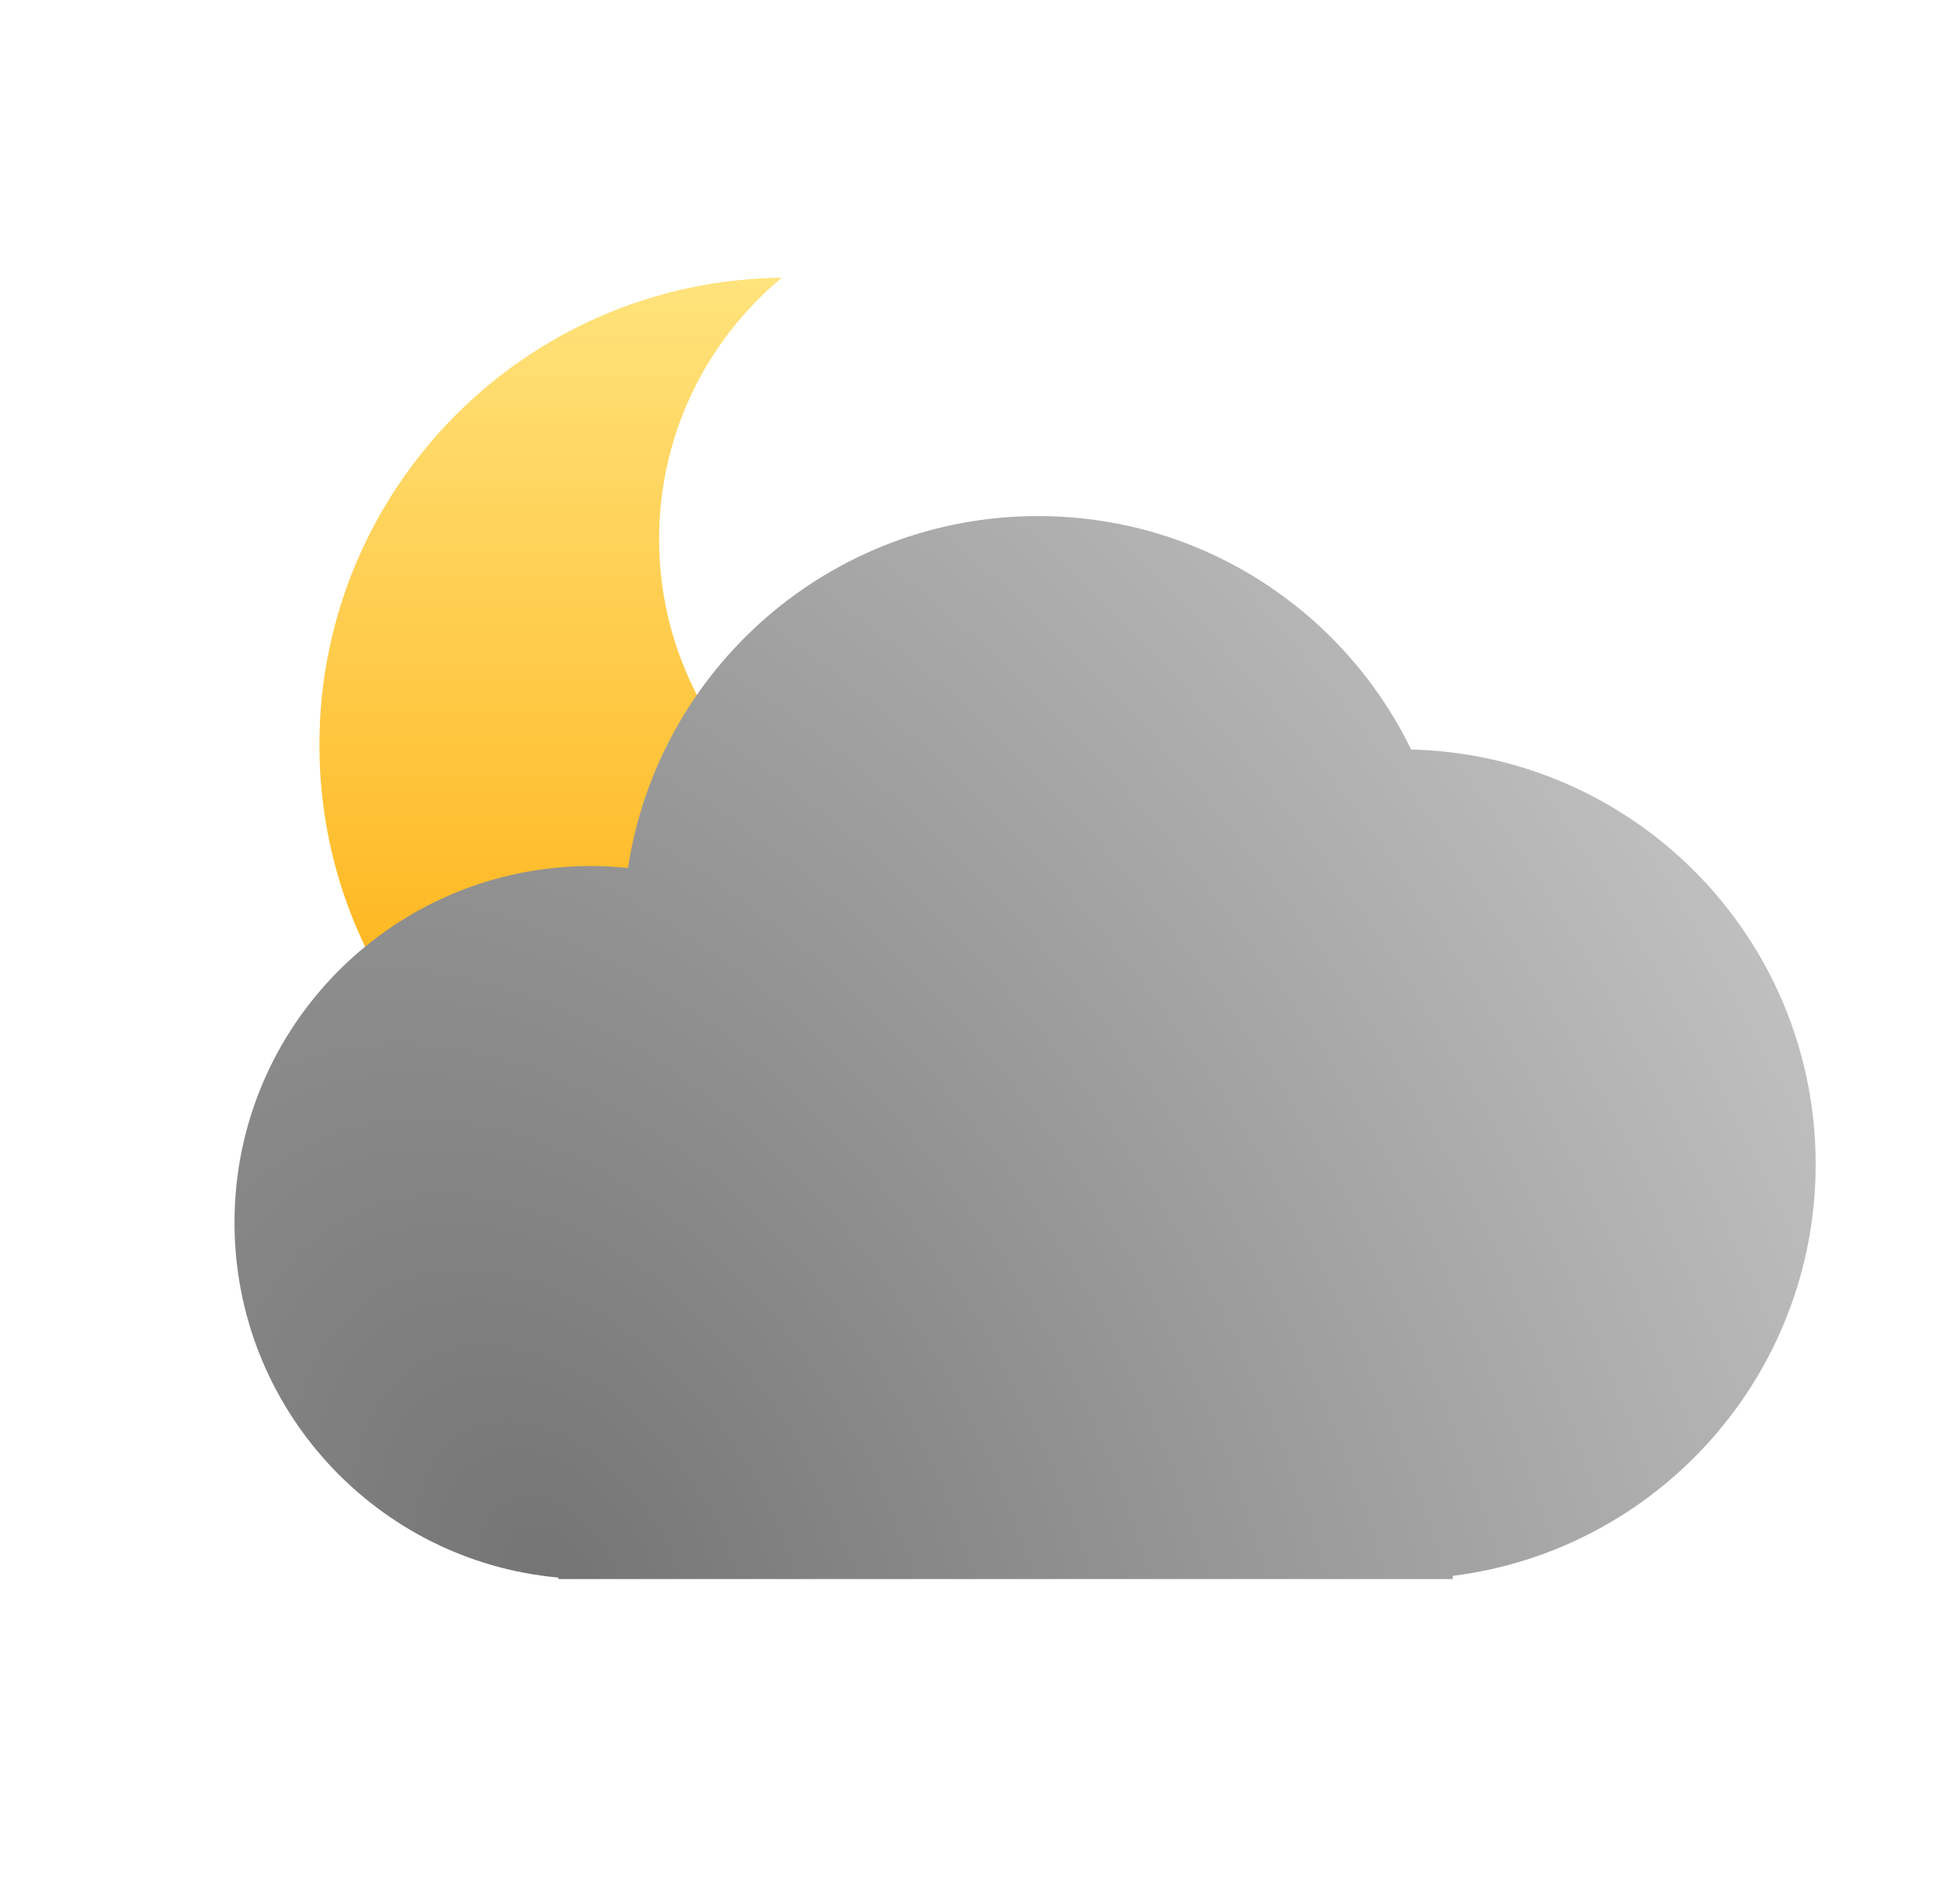
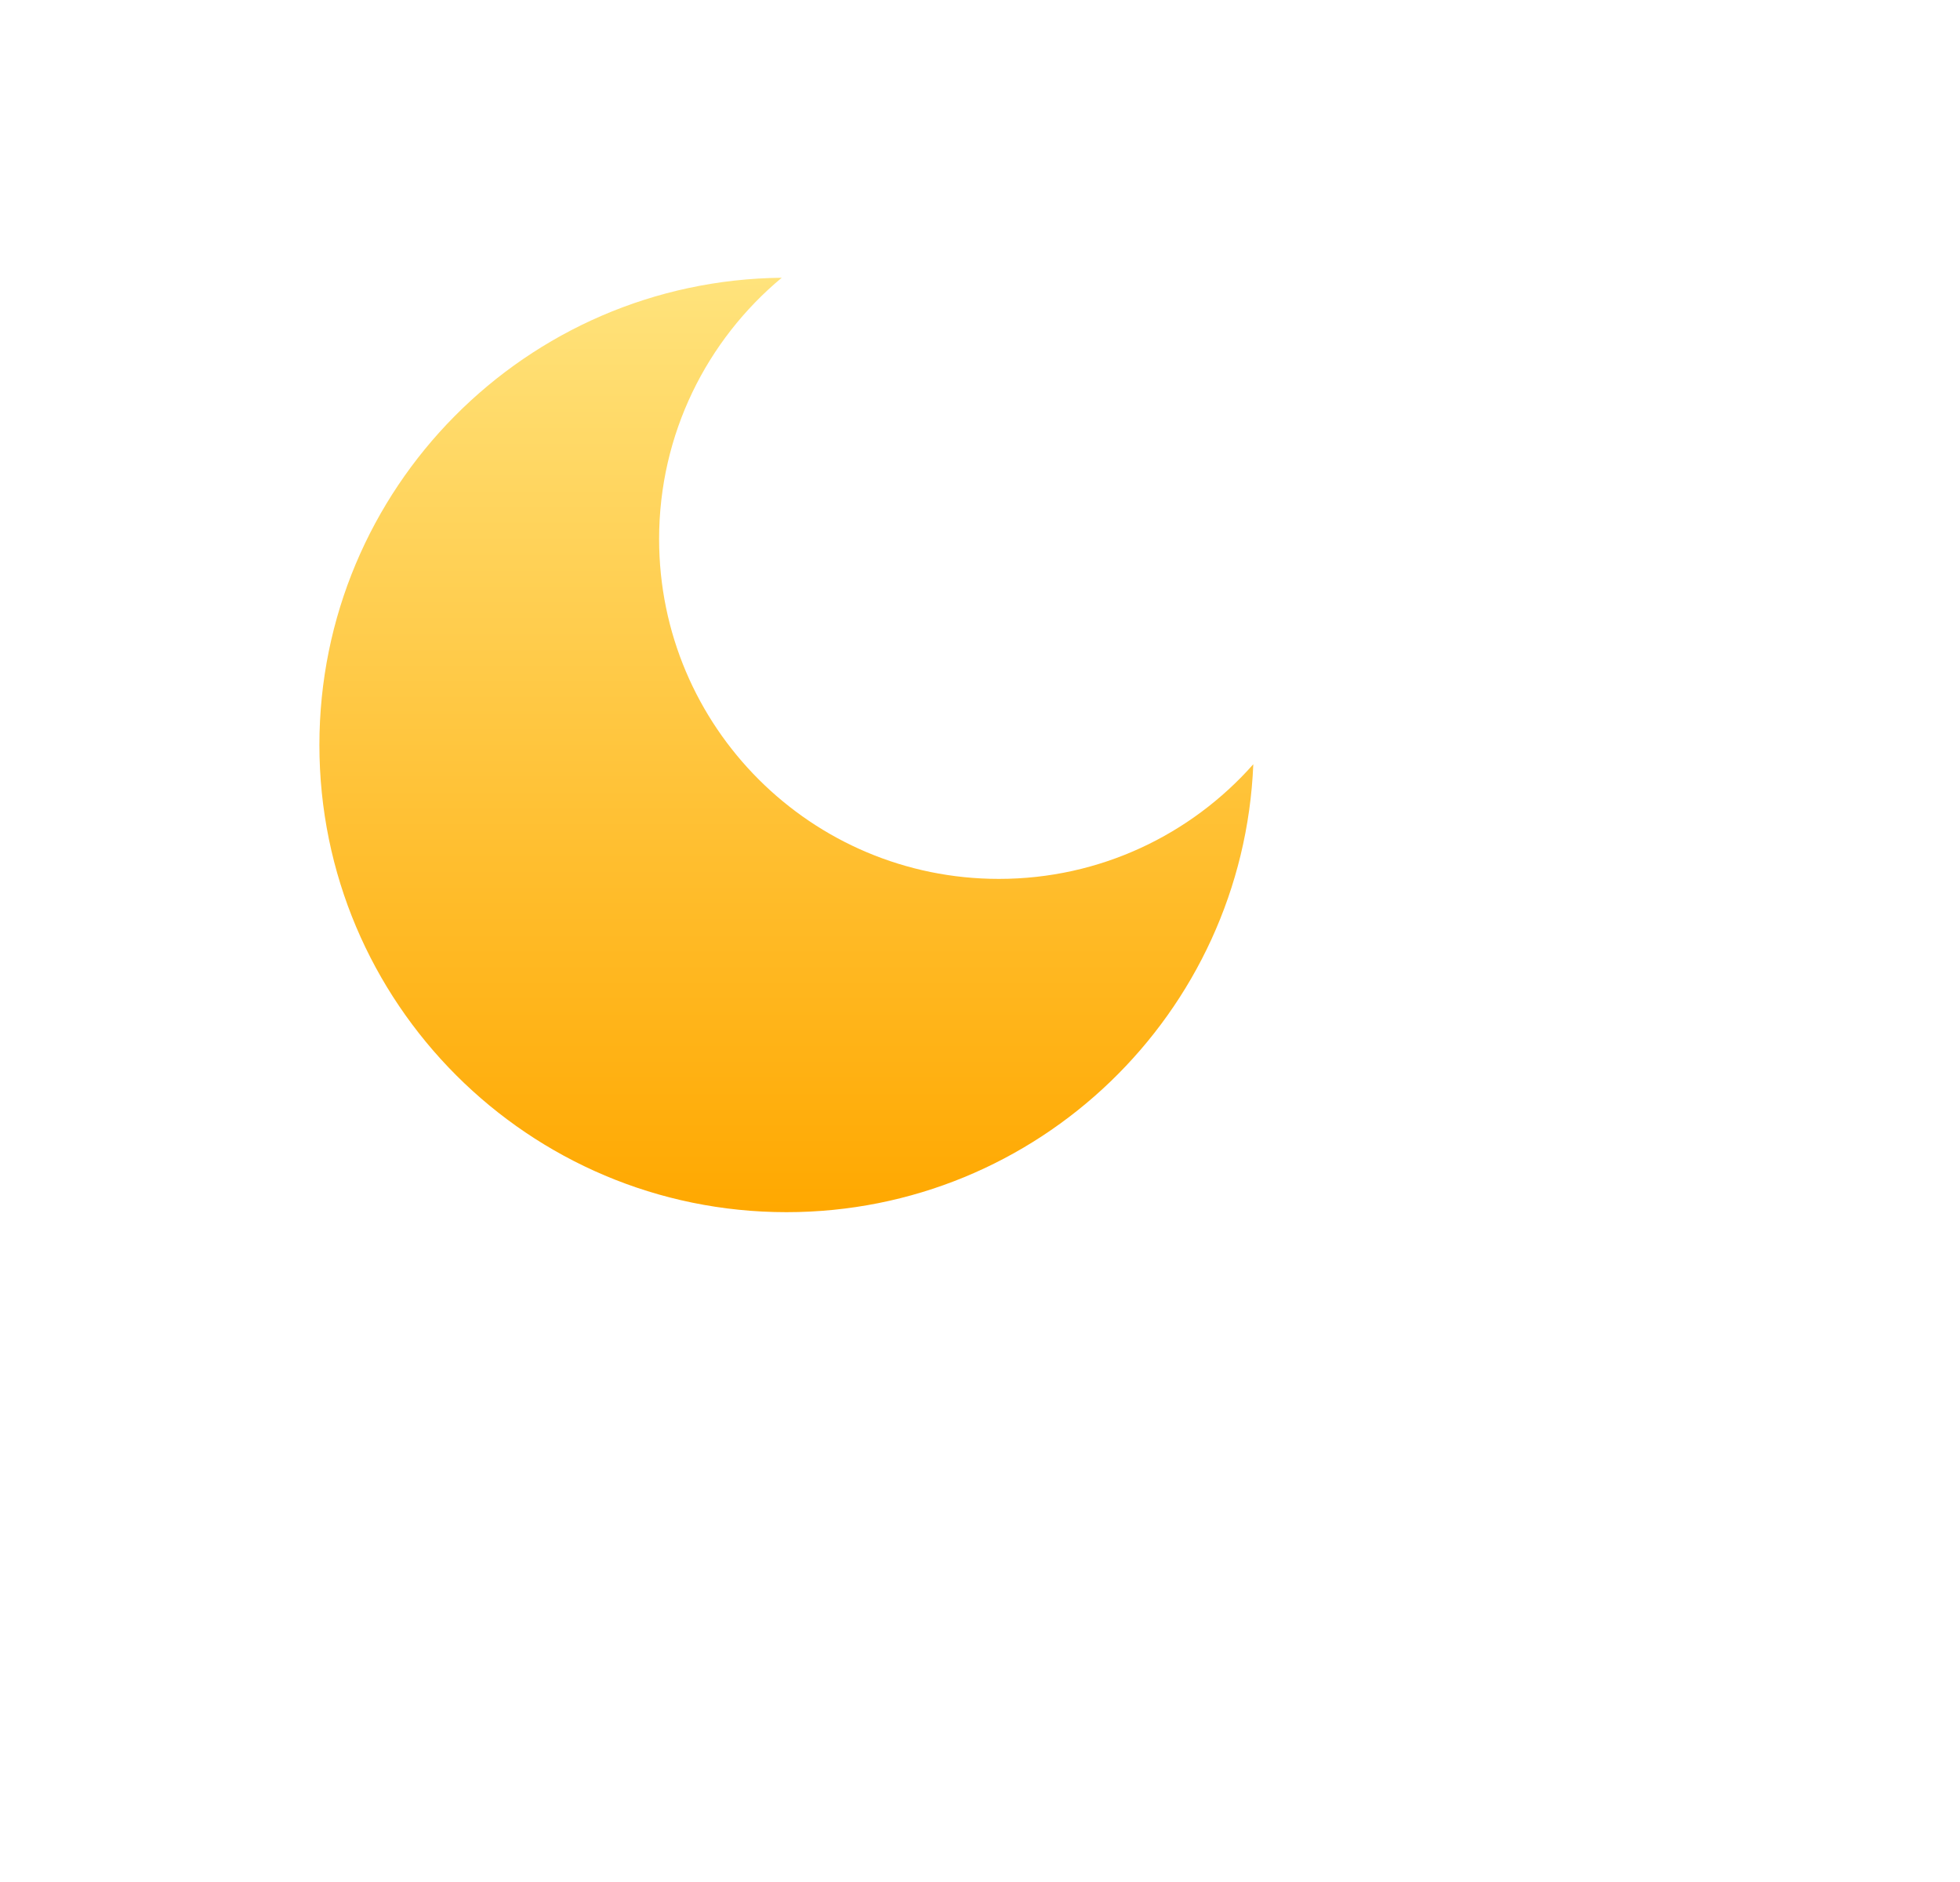
<svg xmlns="http://www.w3.org/2000/svg" width="25" height="24" viewBox="0 0 25 24" fill="none">
  <path fill-rule="evenodd" clip-rule="evenodd" d="M9.971 3.542C9.016 4.337 8.407 5.534 8.407 6.874C8.407 9.268 10.348 11.208 12.741 11.208C14.032 11.208 15.192 10.643 15.986 9.746C15.856 12.923 13.24 15.458 10.032 15.458C6.742 15.458 4.074 12.79 4.074 9.5C4.074 6.229 6.709 3.575 9.971 3.542Z" fill="url(#paint0_linear_2314_6491)" />
-   <path d="M7.123 20.118C4.806 19.909 2.991 17.962 2.991 15.59C2.991 13.08 5.026 11.044 7.537 11.044C7.697 11.044 7.855 11.053 8.01 11.069C8.397 8.528 10.591 6.581 13.24 6.581C15.332 6.581 17.141 7.795 17.999 9.558C20.86 9.627 23.159 11.968 23.159 14.846C23.159 17.544 21.14 19.77 18.53 20.096V20.137H7.123V20.118Z" fill="url(#paint1_radial_2314_6491)" />
  <defs>
    <linearGradient id="paint0_linear_2314_6491" x1="10.03" y1="3.542" x2="10.03" y2="15.458" gradientUnits="userSpaceOnUse">
      <stop stop-color="#FFE37C" />
      <stop offset="1" stop-color="#FFA800" />
    </linearGradient>
    <radialGradient id="paint1_radial_2314_6491" cx="0" cy="0" r="1" gradientUnits="userSpaceOnUse" gradientTransform="translate(6.955 20.116) rotate(-32.72) scale(17.48 25.991)">
      <stop stop-color="#747474" />
      <stop offset="1" stop-color="#BFBFBF" />
    </radialGradient>
  </defs>
</svg>